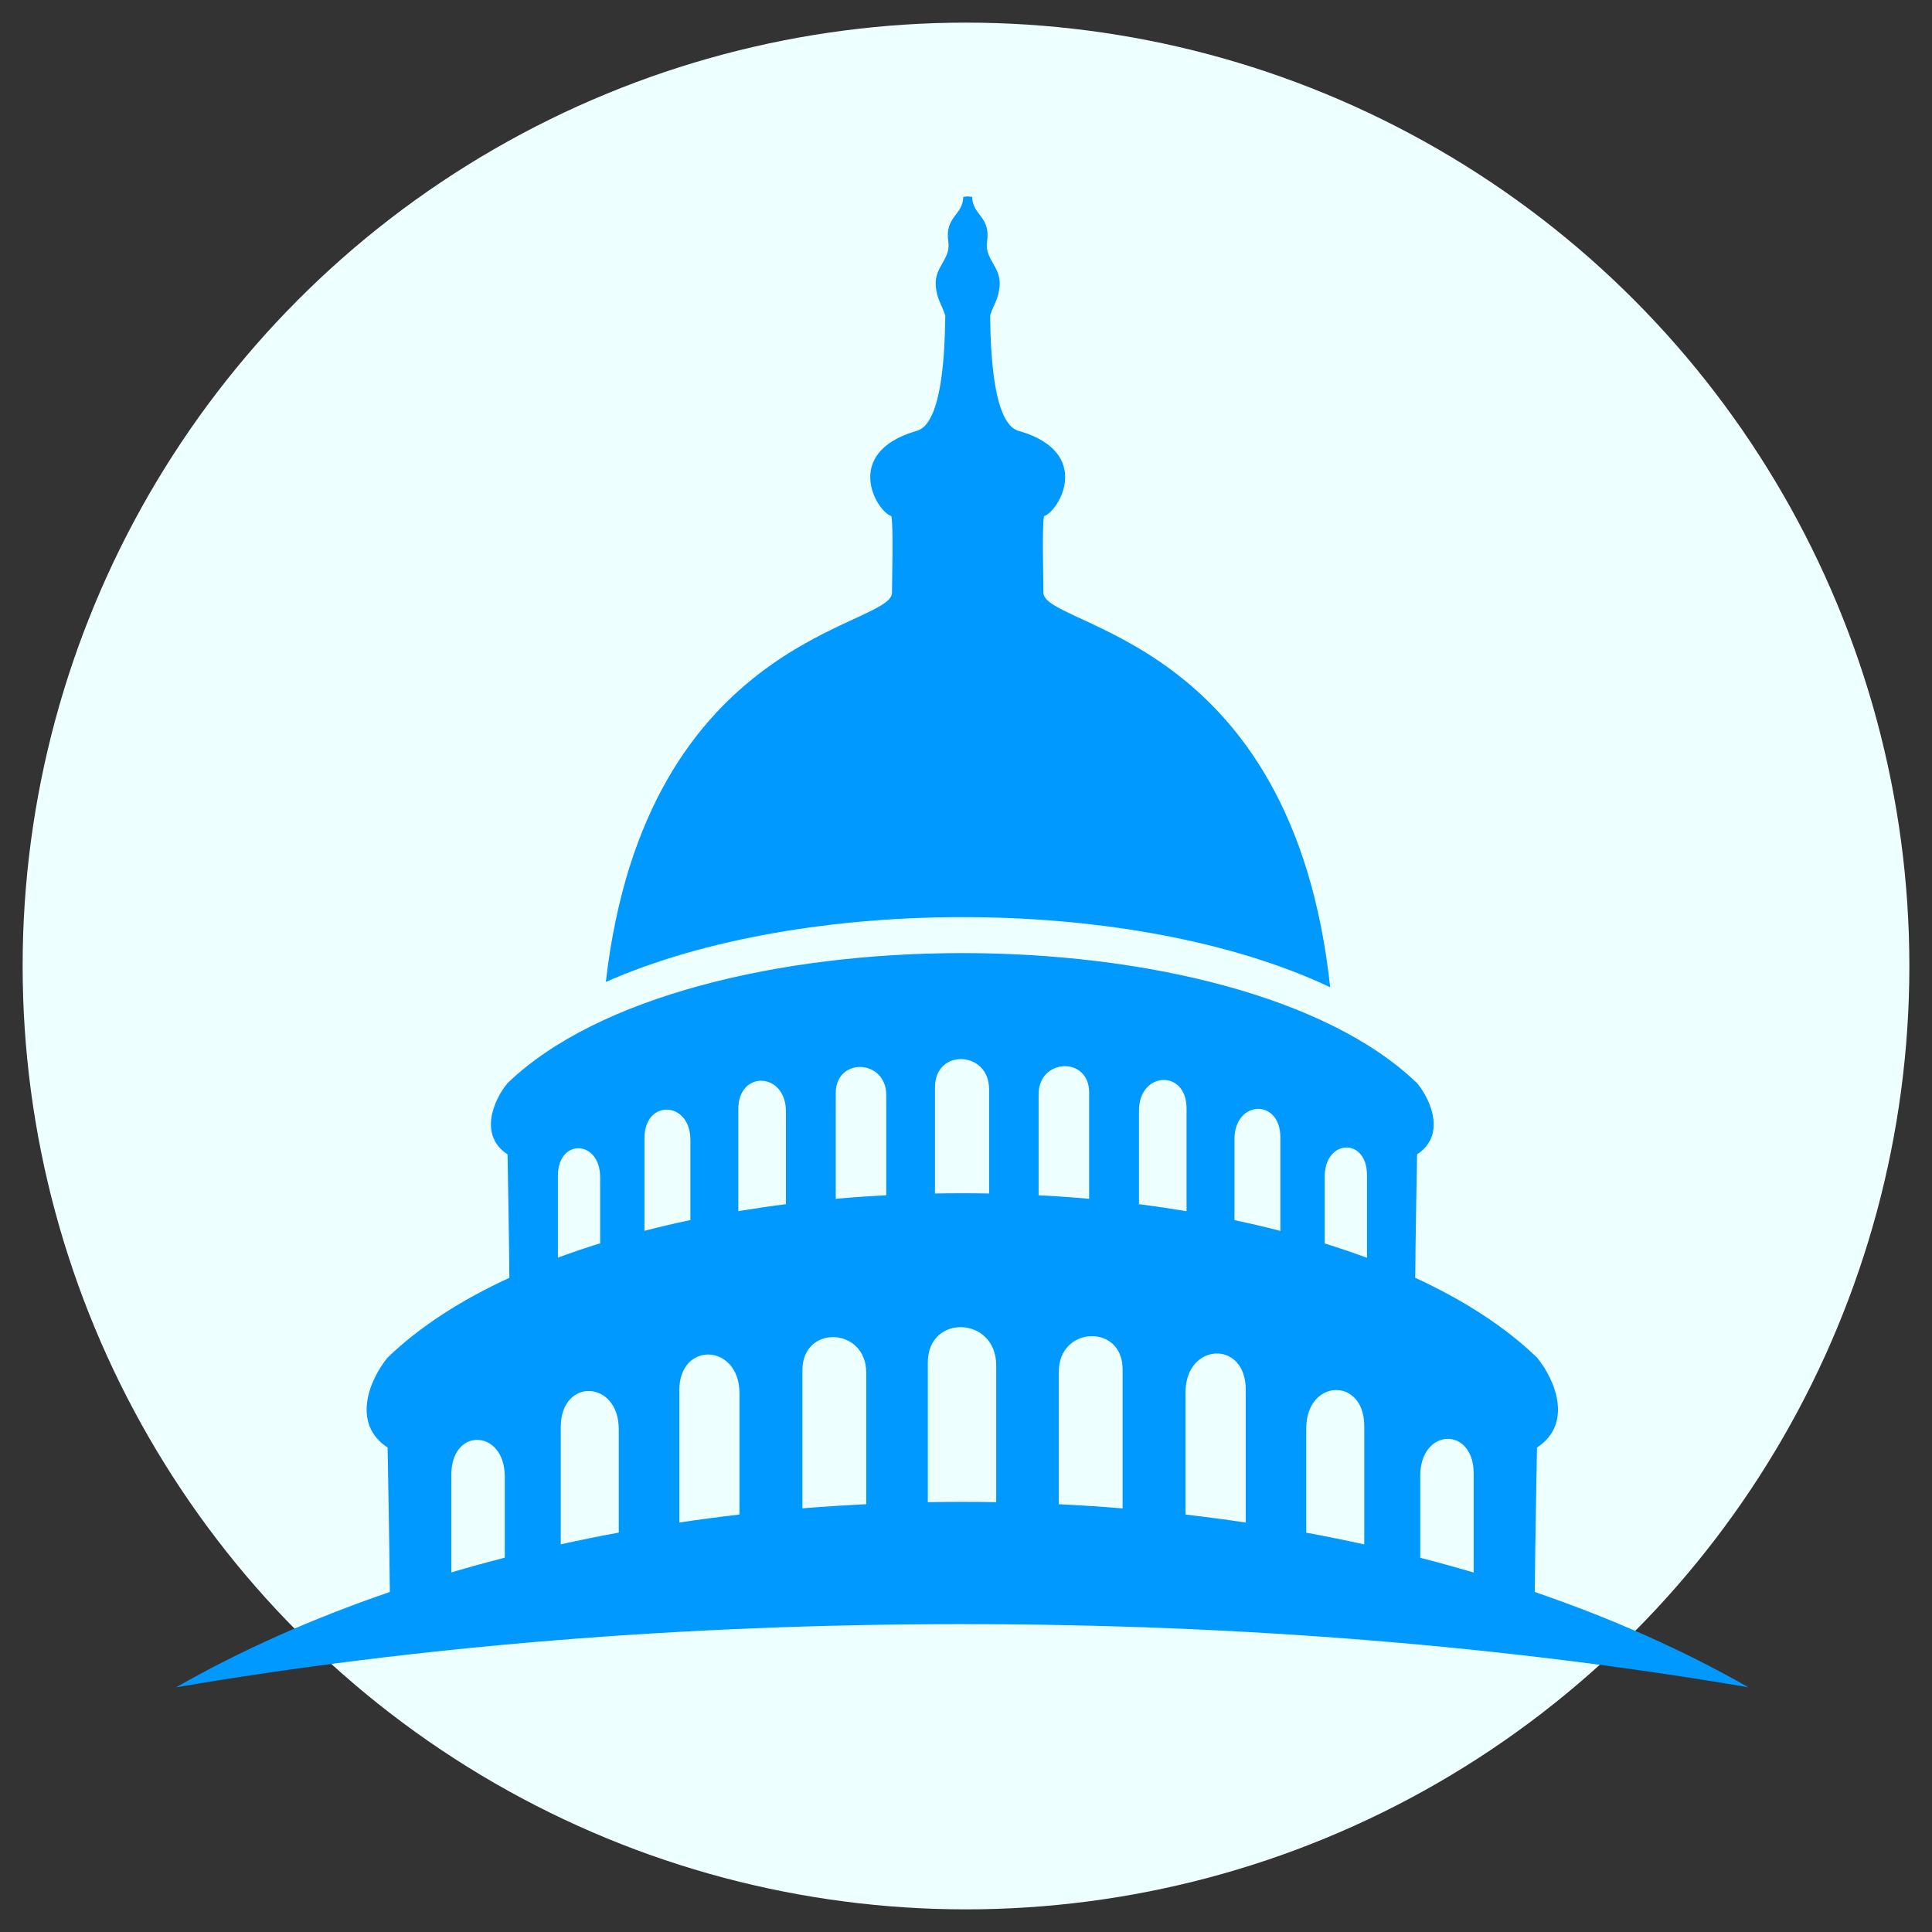
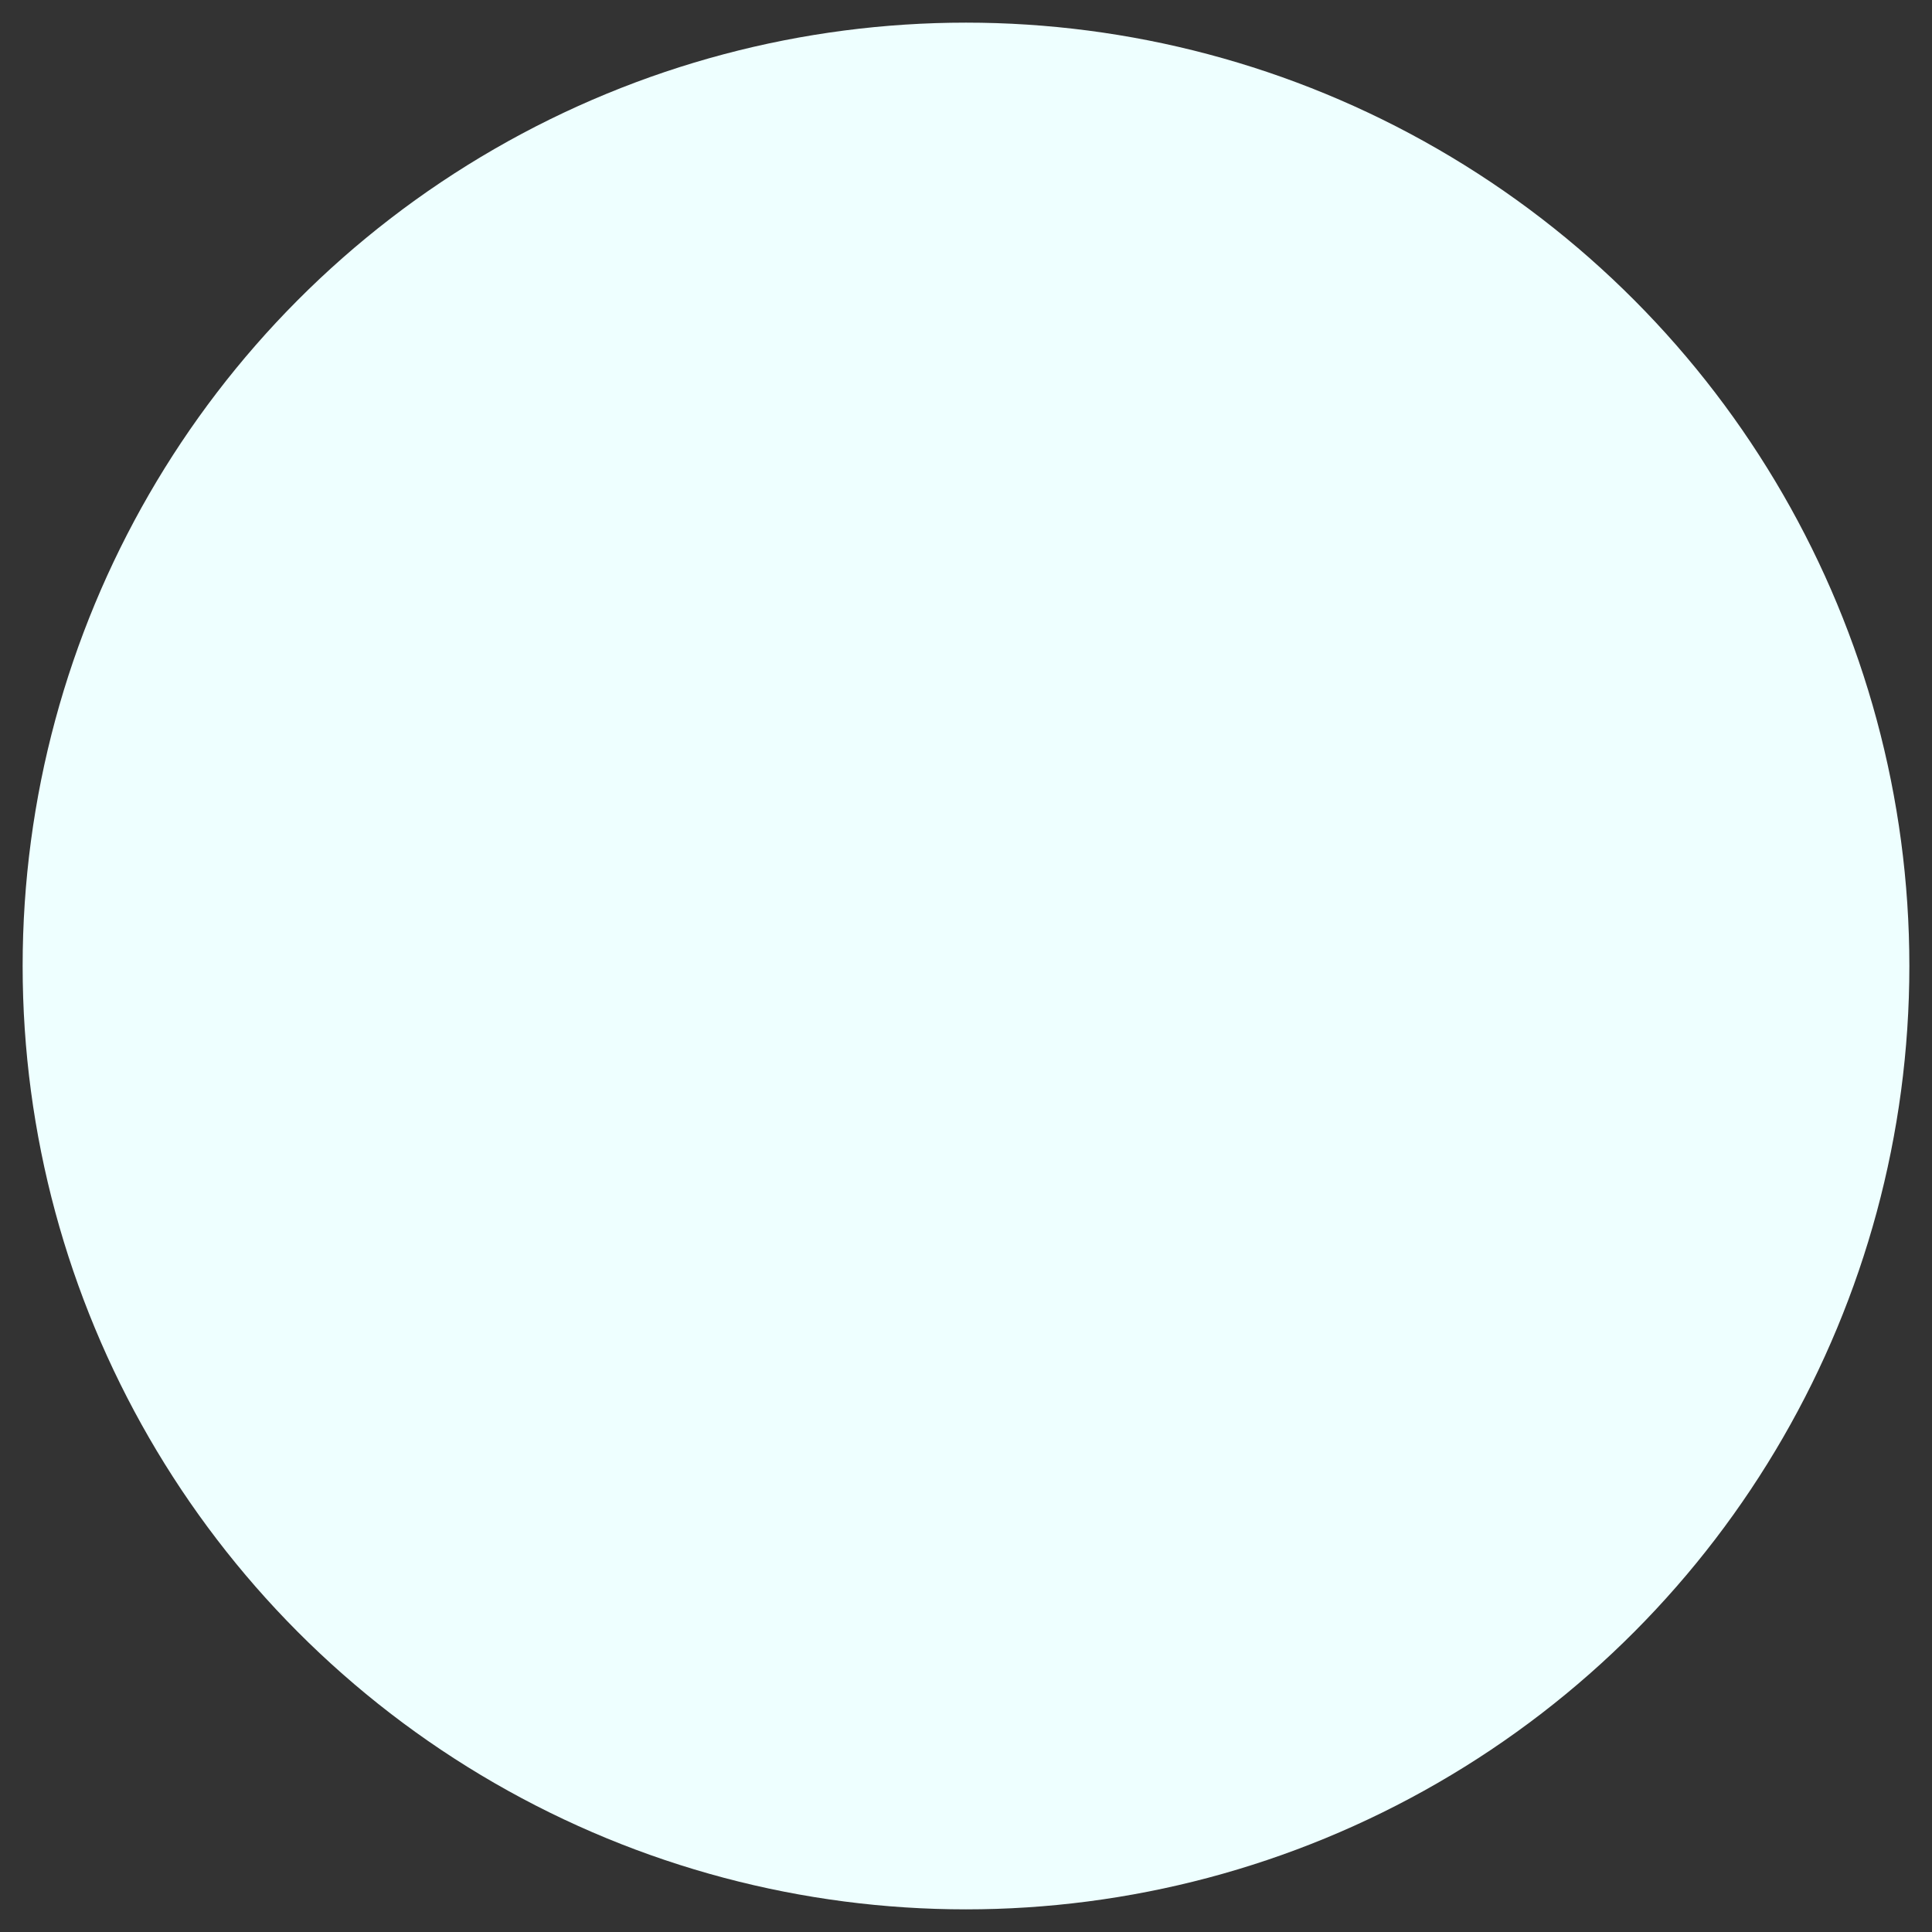
<svg xmlns="http://www.w3.org/2000/svg" id="Layer_1" width="512" height="512" viewBox="0 0 512 512">
  <rect x="0" y="0" width="512" height="512" fill="#333333" stroke="none" />
  <circle cx="256" cy="256" r="250" style="fill:#eff;" />
-   <path d="m159.05,329.49c-3.83,1.19-7.57,2.45-11.2,3.79v-21.7c0-10,11.2-9.56,11.2.44v17.46Zm23.91-6.16c-4.13.87-8.18,1.82-12.17,2.84v-24.57c0-10.37,12.17-9.89,12.17.48v21.25Zm25.32-4.21c-4.25.54-8.46,1.16-12.62,1.85v-27.03c0-10.44,12.62-9.84,12.62.6v24.58Zm26.59-2.36c-4.49.23-8.95.54-13.39.94v-28.01c0-9.59,13.39-9.06,13.39.53v26.54Zm27.25-.47c-4.78-.09-9.56-.09-14.34,0v-28.2c0-10.27,14.34-9.7,14.34.57v27.62Zm26.51,1.41c-4.43-.4-8.9-.71-13.39-.94v-26.75c0-9.59,13.39-10.12,13.39-.53v28.22Zm25.82,3.28c-4.16-.69-8.36-1.31-12.61-1.85v-24.8c0-10.43,12.61-11.04,12.61-.6v27.25Zm24.86,5.22c-3.98-1.03-8.03-1.98-12.16-2.84v-21.47c0-10.37,12.16-10.85,12.16-.48v24.8Zm22.95,7.13c-3.63-1.35-7.37-2.61-11.2-3.8v-17.7c0-10,11.2-10.45,11.2-.45v21.95Zm-149.61,66.4c5.59-.46,11.23-.82,16.91-1.1v-34.85c0-12.12-16.91-12.79-16.91-.67v36.62Zm-32.63,3.75c5.26-.78,10.58-1.49,15.95-2.11v-32.13c0-13.19-15.95-13.95-15.95-.76v35Zm-31.41,5.78c5.06-1.11,10.18-2.15,15.37-3.11v-27.38c0-13.1-15.37-13.71-15.37-.61v31.1Zm-29,7.44c4.65-1.37,9.37-2.67,14.16-3.91v-21.45c0-12.64-14.16-13.2-14.16-.56v25.92Zm287.1,5.19c20.7,7.09,39.72,15.59,56.63,25.26-62.88-10.72-133.58-16.74-208.33-16.74s-145.46,6.02-208.33,16.74c16.91-9.67,35.93-18.17,56.63-25.26-.13-13.13-.44-30.49-.59-38.28-9.59-6.27-4.86-17.95,0-23.84,8.51-8.21,19.5-15.25,32.27-21.14-.08-10.58-.36-26.06-.49-32.71-7.59-4.96-3.85-14.21,0-18.87,47.65-45.96,193.39-45.96,241.04,0,3.85,4.66,7.59,13.9,0,18.87-.13,6.66-.41,22.14-.49,32.71,12.77,5.89,23.76,12.93,32.27,21.14,4.86,5.89,9.6,17.57,0,23.84-.15,7.79-.47,25.15-.59,38.28Zm-30.33-9.06c4.79,1.23,9.51,2.54,14.16,3.91v-26.22c0-12.64-14.16-12.08-14.16.56v21.75Zm-30.21-6.66c5.19.96,10.31,2,15.37,3.12v-31.38c0-13.11-15.37-12.5-15.37.61v27.66Zm-31.99-4.79c5.37.62,10.69,1.33,15.95,2.11v-35.28c0-13.19-15.95-12.43-15.95.76v32.41Zm-33.59-2.75c5.69.28,11.33.65,16.91,1.11v-36.89c0-12.12-16.91-11.45-16.91.67v35.12Zm-25.58-.62c3.01,0,6.01.03,8.99.08v-36.28c0-12.98-18.12-13.7-18.12-.72v37c3.03-.05,6.08-.08,9.13-.08Zm.26-345.81c-.07,4.88-4.97,5.13-3.95,11.89.69,4.61-3.77,6.59-3.33,11.73.32,3.65,1.66,4.93,2.52,7.83-.25,26.12-5,30.07-7.94,30.64-19.32,5.8-10.34,21.18-6.37,22.48.59,1.67.19,17.29.19,20.29,0,9.36-65.22,10.95-75.84,103.17,52.38-23.17,140.13-23.1,191.96,1.4-10.12-93.6-75.99-95.17-75.99-104.57,0-3-.41-18.62.18-20.29,3.97-1.31,12.95-16.69-6.37-22.48-2.94-.56-7.69-4.52-7.94-30.64.86-2.9,2.2-4.18,2.51-7.83.45-5.14-4.02-7.12-3.32-11.73,1.02-6.76-3.88-7.01-3.94-11.89-1.42-.2-.96-.2-2.38,0Z" style="fill:#09f; fill-rule:evenodd;" />
</svg>